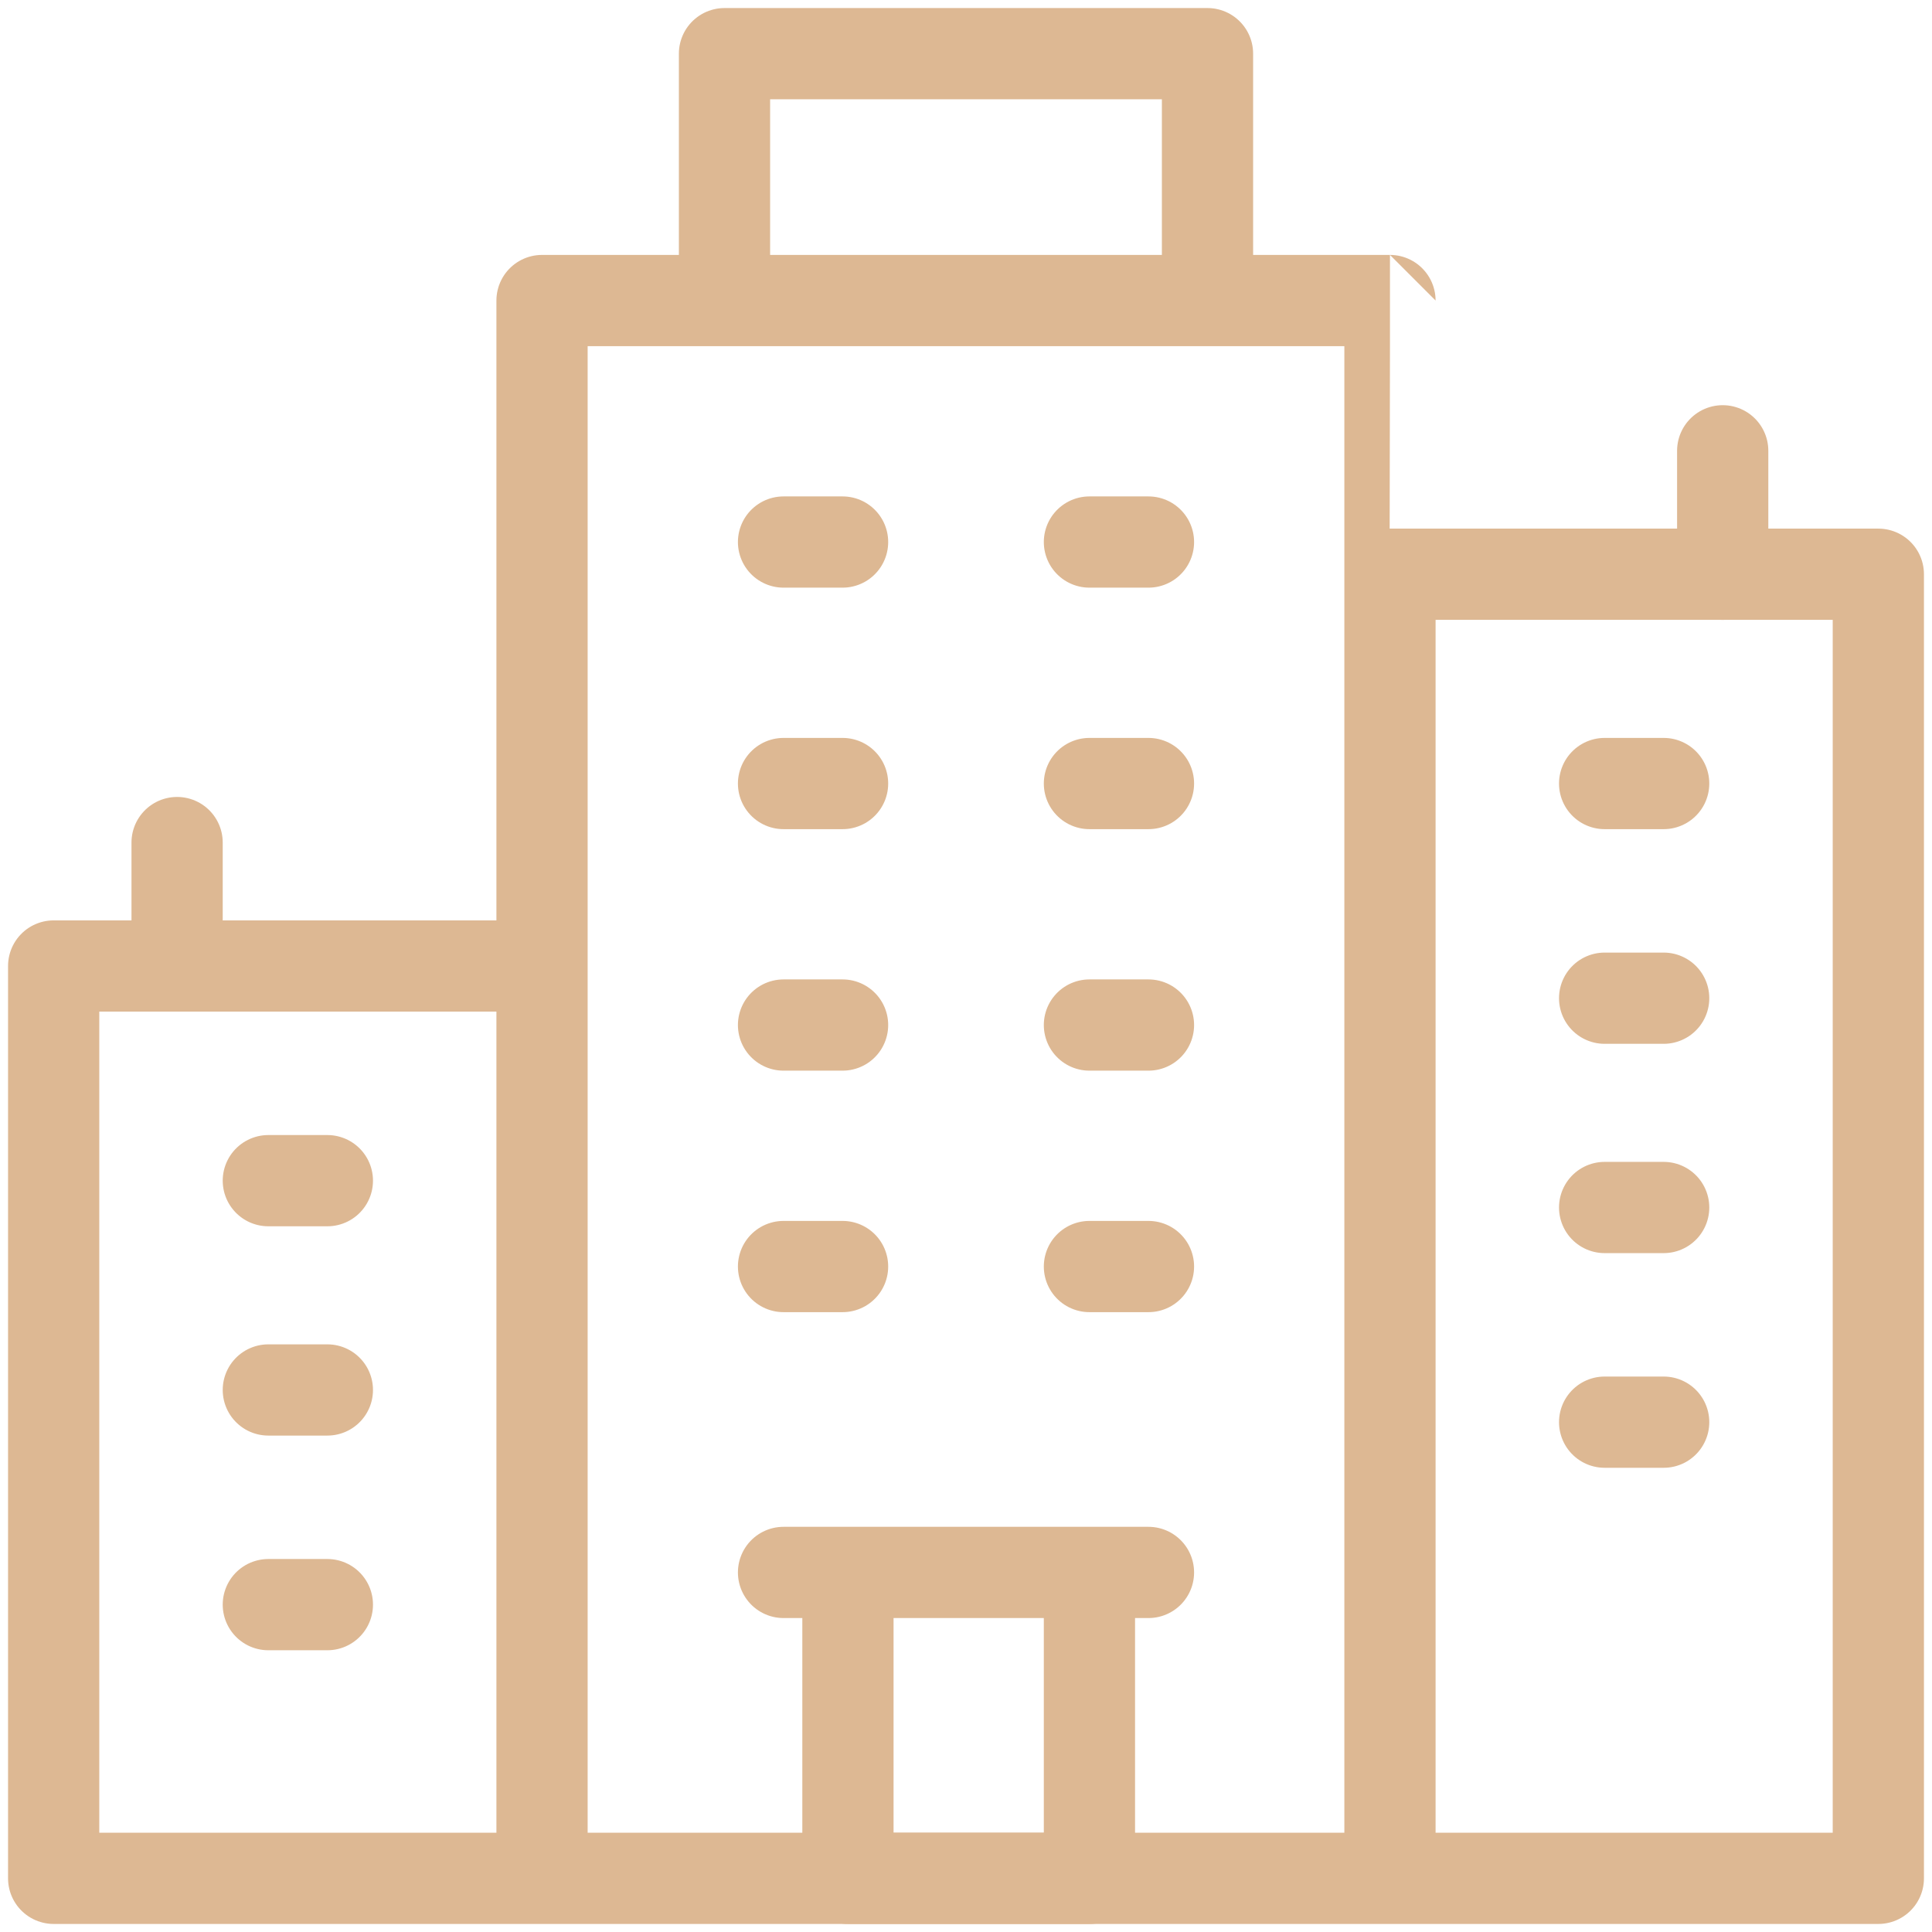
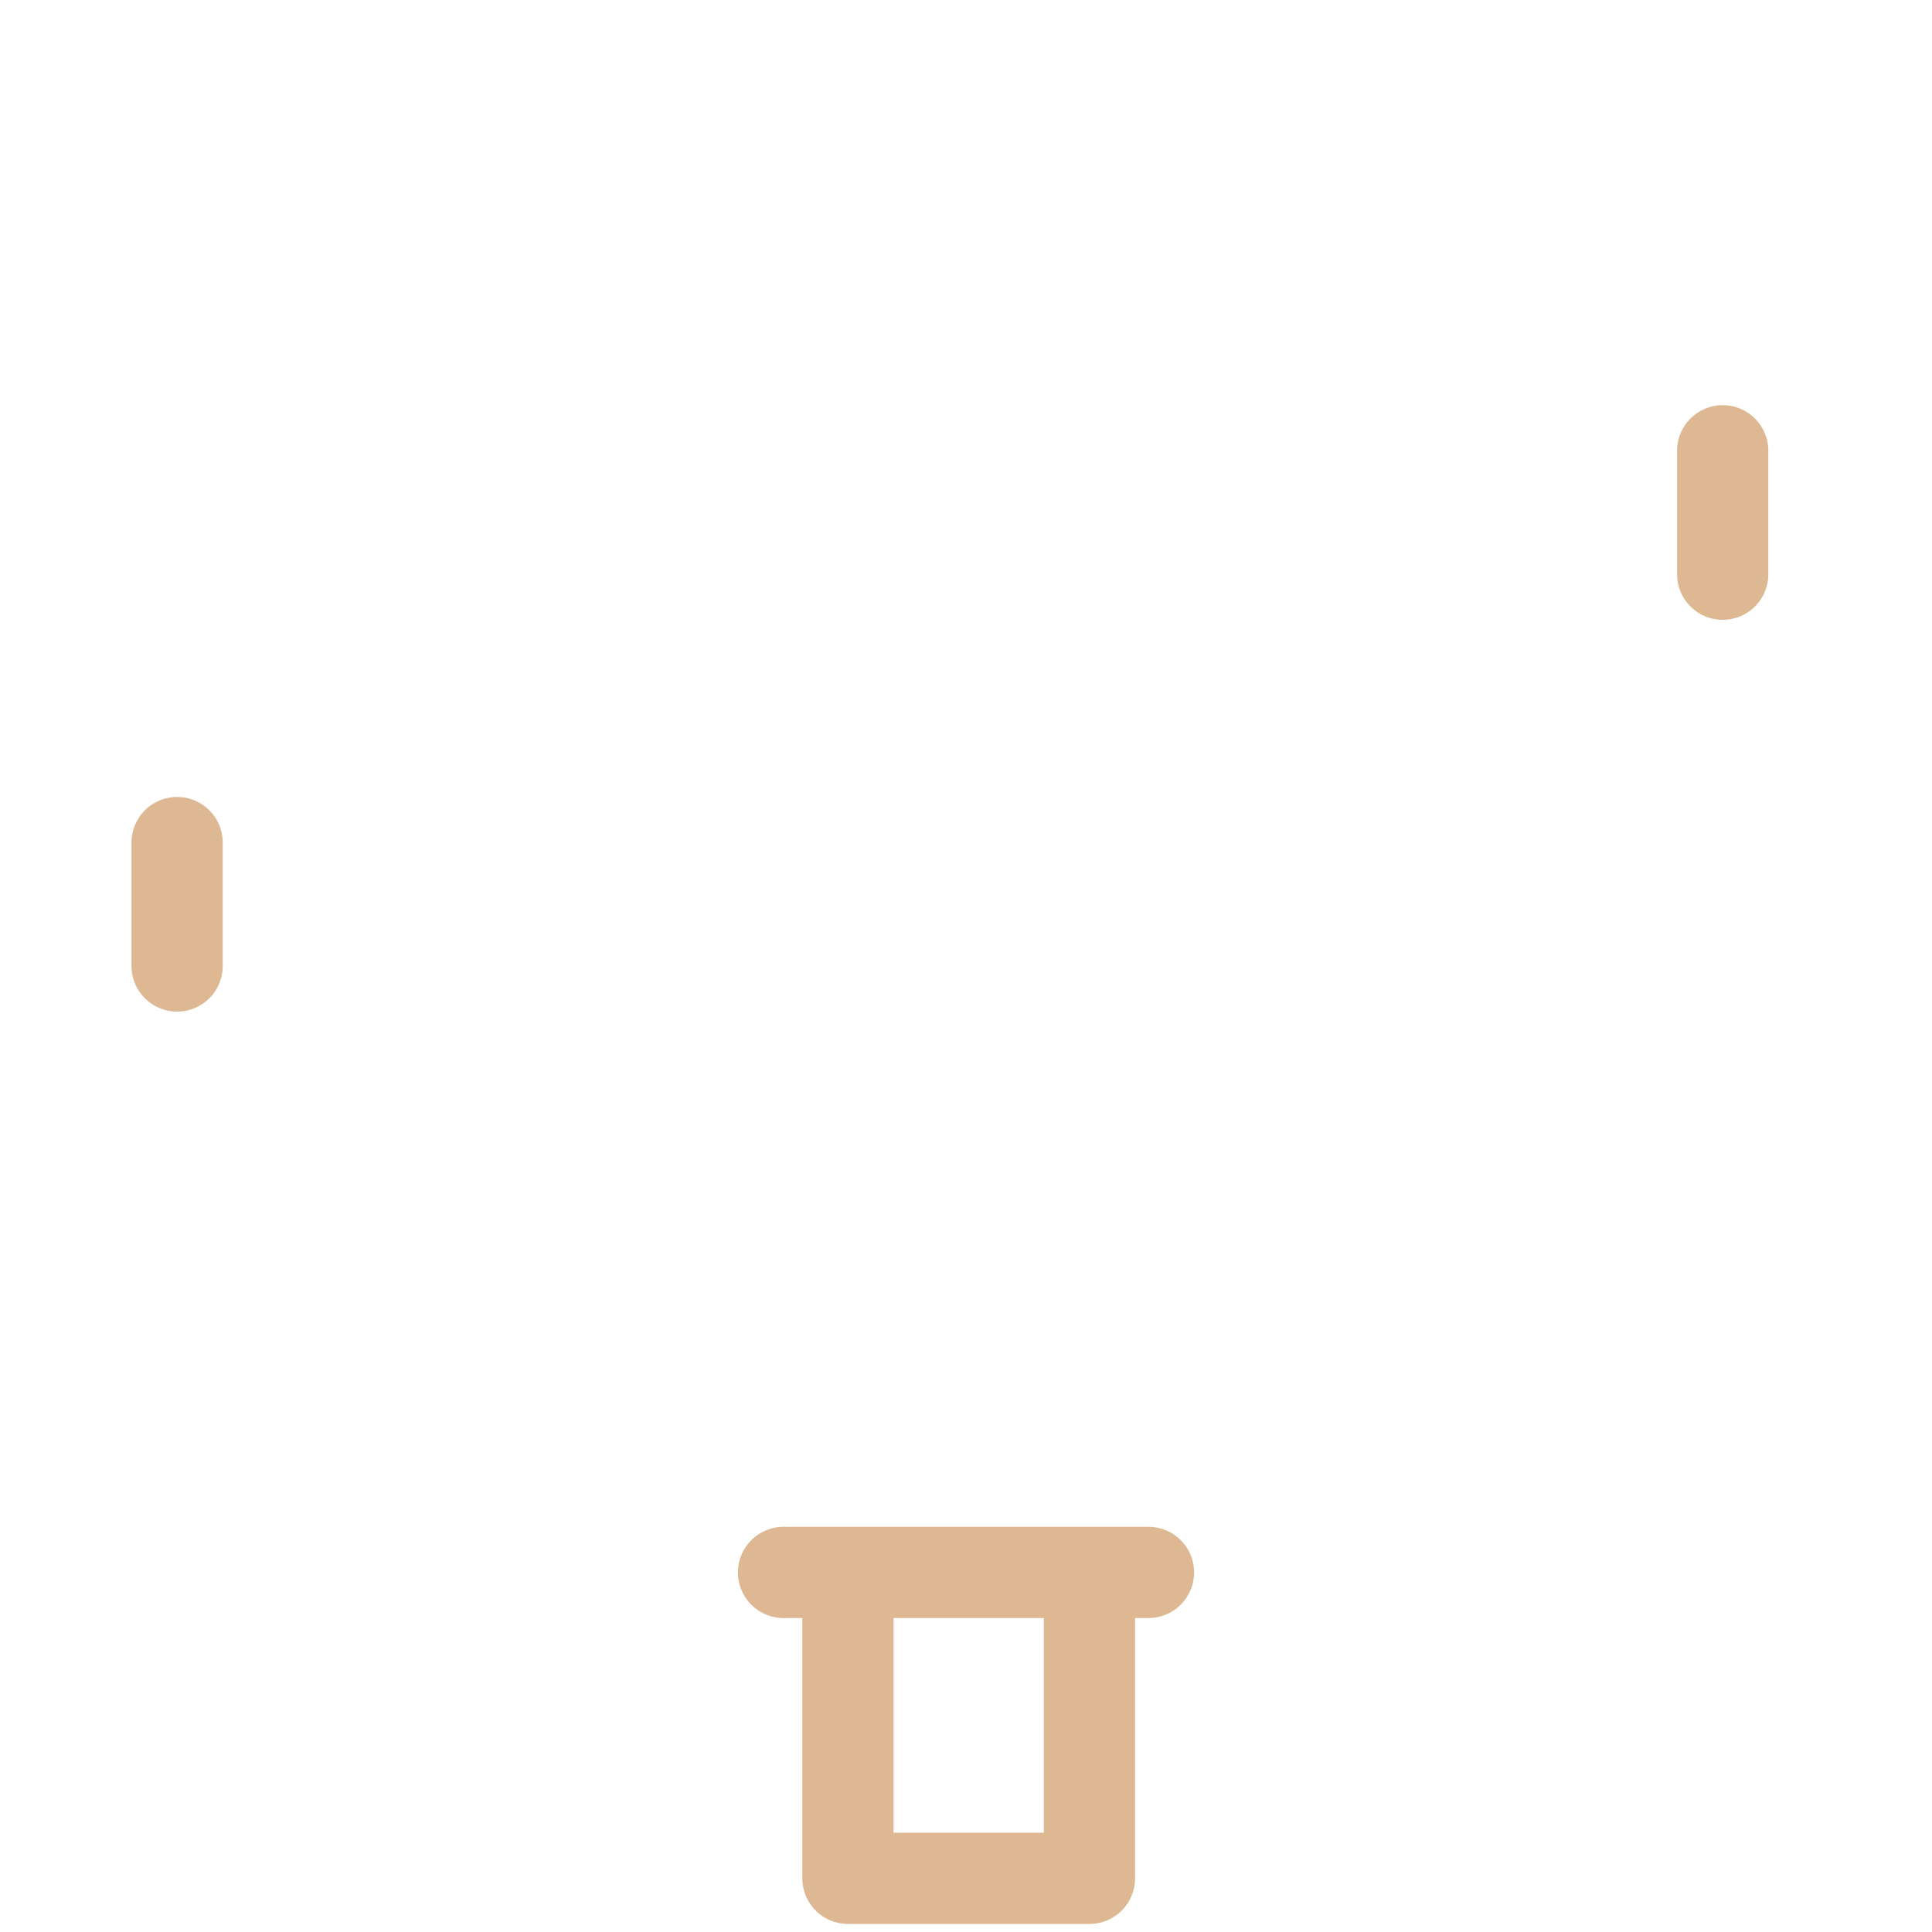
<svg xmlns="http://www.w3.org/2000/svg" id="description-housings" x="0px" y="0px" viewBox="0 0 36 36" style="enable-background:new 0 0 36 36;" xml:space="preserve">
  <style type="text/css"> .st0{fill:none;stroke:#DDB893;stroke-width:1.7;stroke-linecap:round;stroke-linejoin:round;stroke-miterlimit:10;} </style>
-   <path class="st0" d="M25.9,5.6H10.1V35h15.8C25.9,35,25.9,5.6,25.9,5.6z M22.5,1h-9v4.6h9V1z M10.1,18H1v17h9.1V18z M35,10.7h-9.1 V35H35V10.7z M14.6,10.1h1.1 M5,22h1.1 M5,25.9h1.1 M5,29.9h1.1 M29.9,14.6H31 M29.9,18.6H31 M29.9,22.5H31 M29.9,26.5H31 M20.3,10.1h1.1 M14.6,14.6h1.1 M20.3,14.6h1.1 M14.6,19.1h1.1 M20.3,19.1h1.1 M14.6,23.6h1.1 M20.3,23.6h1.1" />
  <path class="st0" d="M20.3,29.3h-4.5V35h4.5V29.3z M14.6,29.3h6.8 M3.3,15.7V18 M32.1,8.4v2.3" />
</svg>